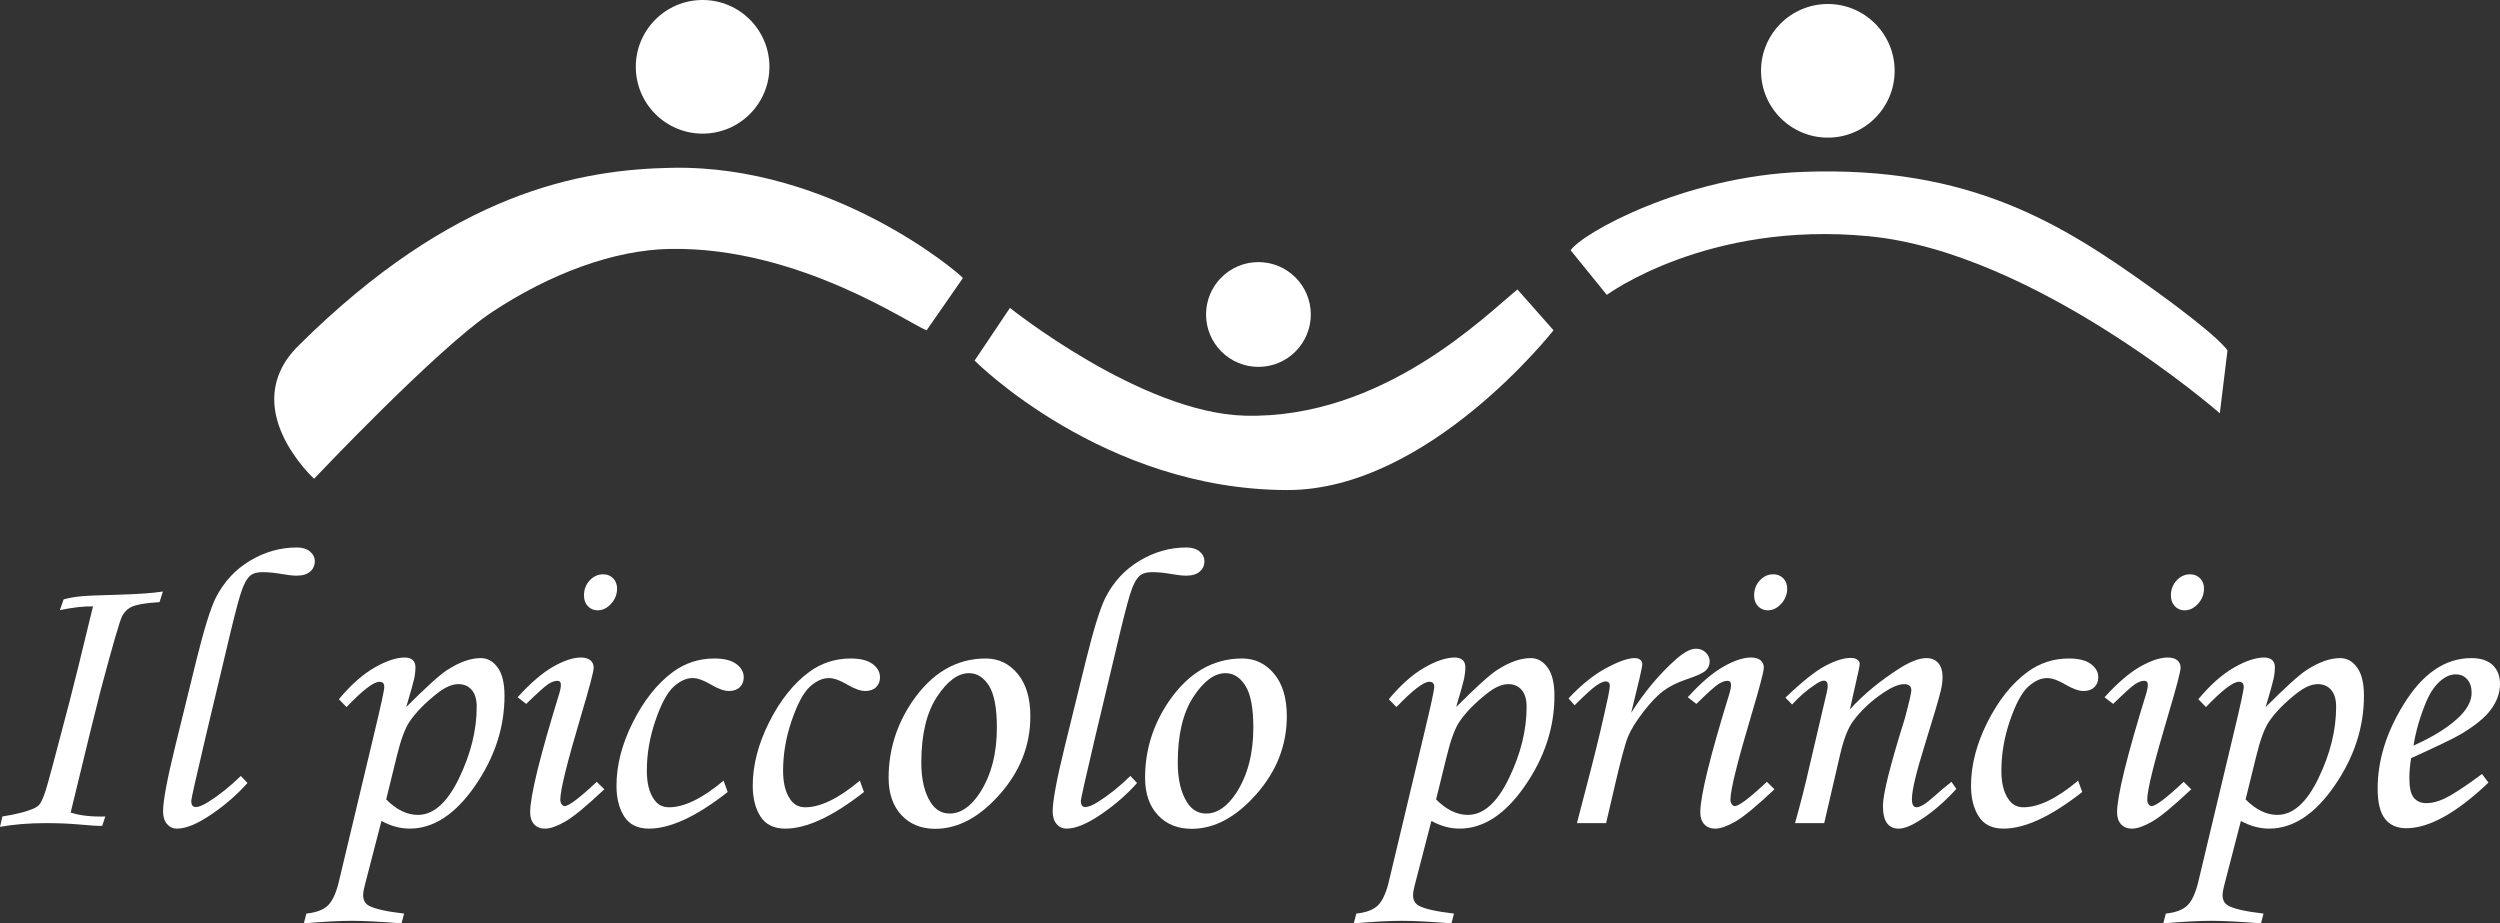
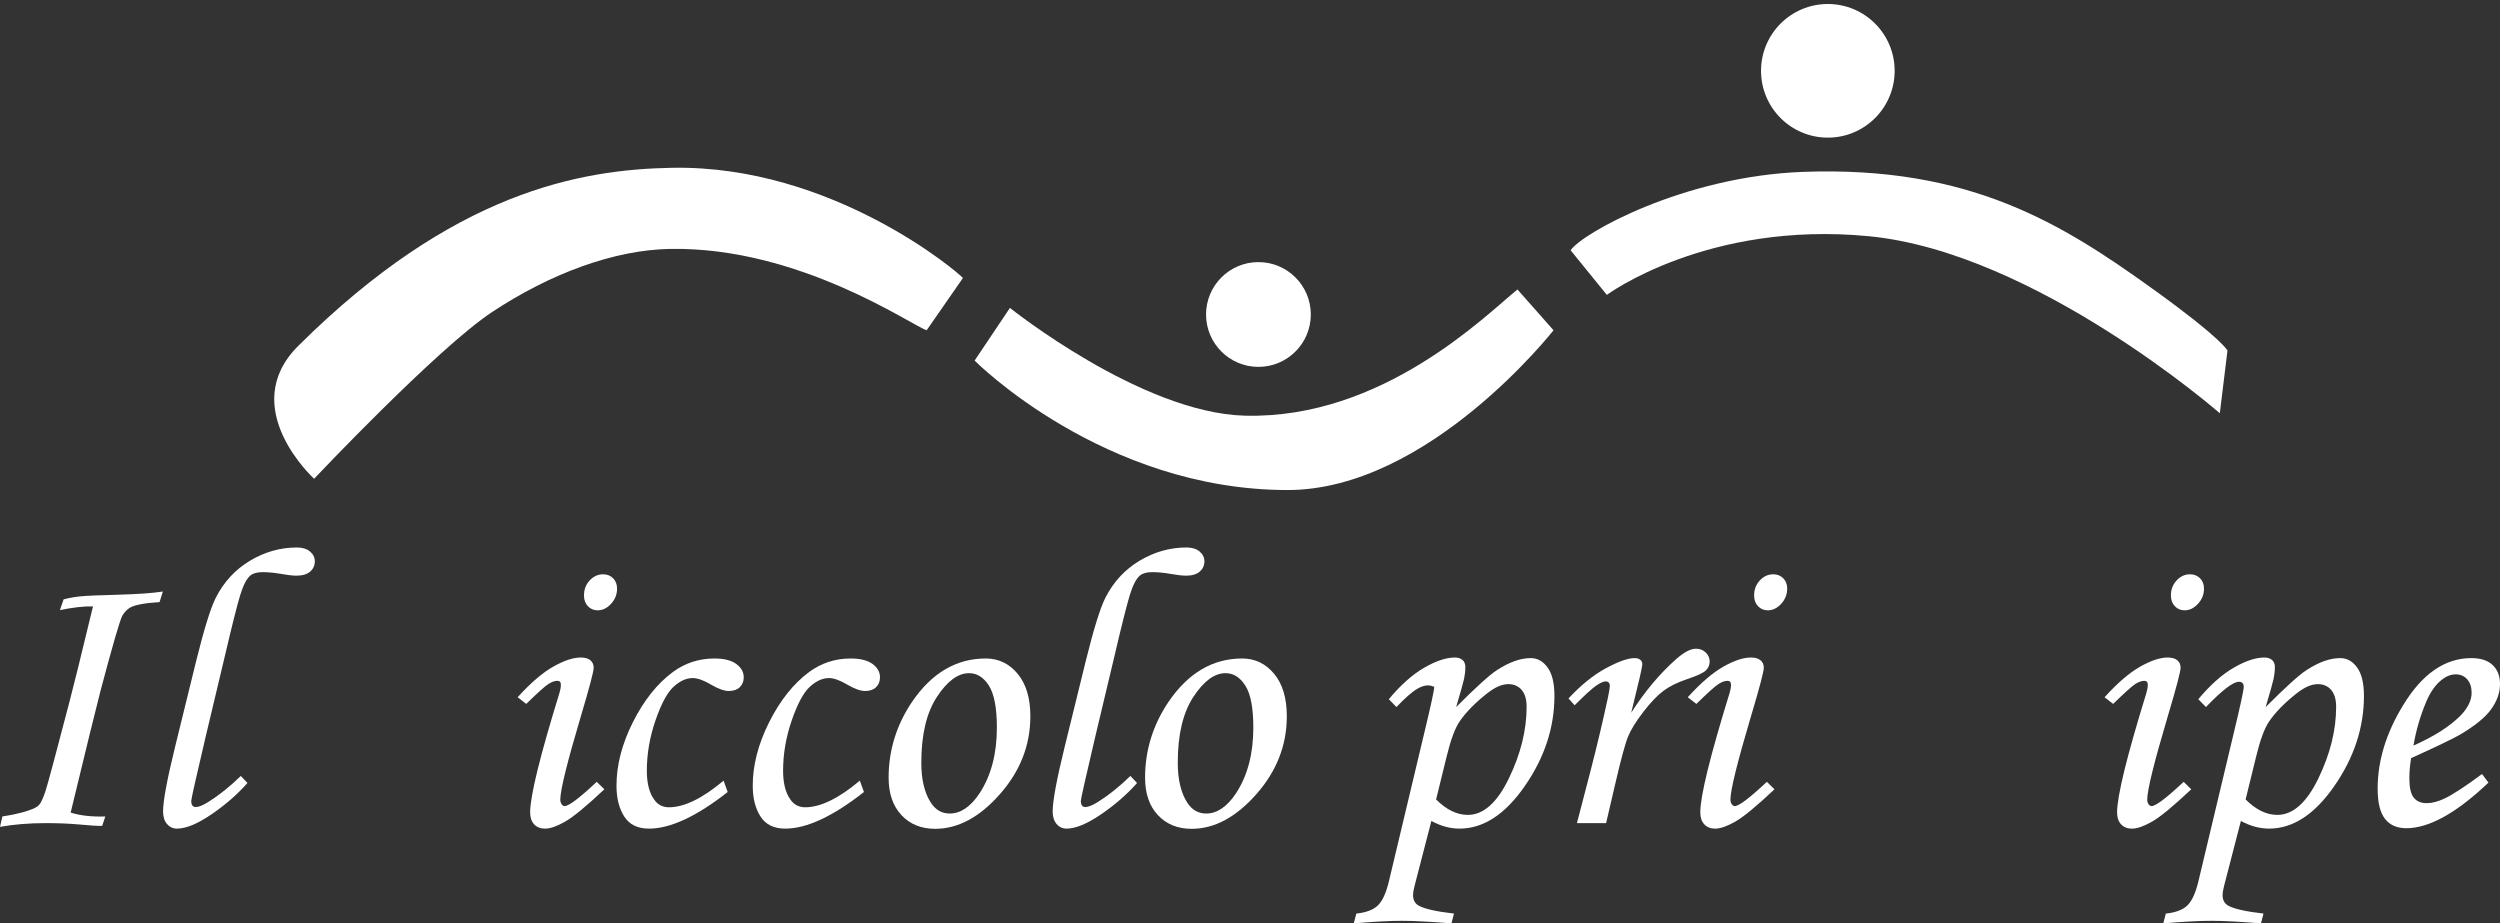
<svg xmlns="http://www.w3.org/2000/svg" version="1.1" baseProfile="basic" id="Layer_1" width="299.998" height="110.804" viewBox="0 0 299.998 110.804" overflow="visible" enable-background="new 0 0 299.998 110.804" xml:space="preserve">
  <rect x="0" y="0" width="299.998" height="110.804" fill="#333333" stroke="none" />
  <g>
    <path fill="#FFFFFF" d="M37.691,57.451c0,0,14.805-15.678,21.363-20.011c6.951-4.594,14.599-7.455,21.363-7.572   c15.519-0.266,28.977,9.187,30.781,9.762l4.35-6.267c-0.536-0.669-15.704-13.566-34.859-13.229   c-11.07,0.194-26.294,2.885-44.89,21.362C28.328,48.919,37.691,57.451,37.691,57.451" />
    <path fill="#FFFFFF" d="M116.952,43.27l4.24-6.321c0,0,15.747,12.604,28.182,12.932c16.564,0.436,28.998-12.141,32.72-15.144   l4.326,4.894c0,0-15.001,19.173-31.909,19.173C132.362,58.803,116.952,43.27,116.952,43.27" />
    <path fill="#FFFFFF" d="M192.817,35.385l-4.341-5.35c1.296-1.995,13.488-8.881,27.896-9.411   c20.099-0.739,31.142,6.269,42.048,14.112c8.231,5.919,8.875,7.33,8.875,7.33l-0.919,7.525c0,0-22.084-19.297-42.089-21.243   C204.866,26.46,192.817,35.385,192.817,35.385" />
    <path fill="#FFFFFF" d="M227.356,8.498c0,4.428-3.589,8.018-8.016,8.018c-4.429,0-8.017-3.59-8.017-8.018   c0-4.427,3.588-8.017,8.017-8.017C223.768,0.481,227.356,4.071,227.356,8.498" />
    <path fill="#FFFFFF" d="M157.296,37.739c0,3.472-2.814,6.286-6.286,6.286c-3.471,0-6.285-2.814-6.285-6.286   c0-3.473,2.814-6.287,6.285-6.287C154.481,31.452,157.296,34.267,157.296,37.739" />
-     <path fill="#FFFFFF" d="M92.33,8.016c0,4.429-3.589,8.019-8.016,8.019s-8.017-3.59-8.017-8.019C76.296,3.59,79.887,0,84.313,0   S92.33,3.59,92.33,8.016" />
    <path fill="#FFFFFF" d="M19.545,70.983l-0.399,1.27c-1.772,0.108-2.95,0.328-3.53,0.657c-0.377,0.22-0.691,0.547-0.942,0.986   c-0.297,0.564-1.166,3.555-2.605,8.975c-0.468,1.785-1.666,6.664-3.589,14.636c1.097,0.36,2.483,0.517,4.158,0.47l-0.375,1.128   c-0.5,0.014-1.503-0.047-3.006-0.188c-1.082-0.094-2.342-0.143-3.782-0.143c-1.99,0-3.814,0.149-5.474,0.447l0.282-1.244   c1.723-0.266,3.03-0.61,3.923-1.034c0.219-0.108,0.391-0.242,0.517-0.398c0.236-0.284,0.489-0.85,0.764-1.703   c0.273-0.855,1.209-4.343,2.808-10.467c0.47-1.769,1.425-5.639,2.865-11.606c-1.081-0.03-2.403,0.119-3.971,0.446l0.446-1.291   c0.659-0.172,1.332-0.295,2.021-0.363c0.688-0.071,2.247-0.138,4.676-0.2C16.601,71.297,18.34,71.171,19.545,70.983" />
    <g>
      <path fill="#FFFFFF" d="M28.896,93.113l0.798,0.846c-1.221,1.379-2.667,2.636-4.333,3.771c-1.668,1.135-3.043,1.703-4.124,1.703    c-0.486,0-0.885-0.185-1.198-0.554c-0.314-0.366-0.47-0.872-0.47-1.514c0-1.254,0.485-3.854,1.455-7.8l2.534-10.313    c0.922-3.728,1.697-6.225,2.323-7.494c0.97-1.919,2.342-3.409,4.118-4.471c1.774-1.06,3.648-1.59,5.619-1.59    c0.672,0,1.2,0.161,1.583,0.484c0.384,0.322,0.576,0.713,0.576,1.171c0,0.506-0.188,0.919-0.562,1.242    c-0.375,0.322-0.921,0.485-1.639,0.485c-0.468,0-1.131-0.079-1.989-0.235c-0.75-0.126-1.444-0.188-2.083-0.188    c-0.64,0-1.125,0.133-1.451,0.398c-0.454,0.374-0.862,1.161-1.229,2.362c-0.368,1.198-0.963,3.567-1.792,7.107l-2.343,9.842    c-1.16,4.934-1.739,7.511-1.739,7.729c0,0.502,0.18,0.751,0.542,0.751c0.344,0,0.846-0.202,1.503-0.609    C26.294,95.423,27.595,94.382,28.896,93.113" />
-       <path fill="#FFFFFF" d="M41.583,84.845l-0.917-0.94c1.425-1.708,2.843-2.968,4.252-3.783c1.41-0.813,2.631-1.22,3.666-1.22    c0.39,0,0.7,0.097,0.927,0.293c0.226,0.196,0.341,0.48,0.341,0.857c0,0.455-0.051,0.92-0.153,1.396    c-0.102,0.479-0.419,1.61-0.953,3.396c2.396-2.398,4.034-3.877,4.91-4.441c1.473-0.954,2.819-1.432,4.042-1.432    c0.798,0,1.471,0.376,2.02,1.127c0.548,0.752,0.822,1.888,0.822,3.406c0,3.791-1.181,7.393-3.544,10.808    c-2.363,3.413-4.978,5.121-7.841,5.121c-1.128,0-2.254-0.307-3.381-0.917l-2.008,7.752c-0.125,0.471-0.187,0.853-0.187,1.151    c0,0.579,0.219,0.995,0.658,1.246c0.673,0.391,2.09,0.712,4.251,0.964l-0.306,1.174c-2.521-0.204-4.501-0.306-5.943-0.306    c-1.488,0-3.415,0.102-5.78,0.306l0.306-1.174c1.19-0.127,2.055-0.455,2.596-0.987c0.541-0.534,0.975-1.48,1.303-2.844    l4.252-17.831c0.798-3.318,1.198-5.167,1.198-5.543c0-0.407-0.195-0.611-0.586-0.611C44.84,81.813,43.524,82.824,41.583,84.845     M46.342,95.933c1.235,1.238,2.501,1.854,3.8,1.854c1.877,0,3.524-1.462,4.939-4.393c1.415-2.928,2.123-5.786,2.123-8.574    c0-0.893-0.199-1.569-0.598-2.032c-0.398-0.461-0.934-0.693-1.605-0.693c-0.751,0-1.595,0.369-2.532,1.104    c-1.455,1.145-2.563,2.279-3.33,3.407c-0.546,0.814-1.063,2.224-1.547,4.228L46.342,95.933z" />
    </g>
    <path fill="#FFFFFF" d="M63.147,84.468l-1.033-0.799c1.563-1.724,2.991-2.947,4.281-3.676c1.292-0.728,2.389-1.092,3.298-1.092   c0.5,0,0.884,0.109,1.149,0.327c0.265,0.221,0.399,0.519,0.399,0.893c0,0.456-0.508,2.382-1.523,5.779   c-1.655,5.562-2.483,8.912-2.483,10.056c0,0.22,0.055,0.402,0.165,0.552c0.109,0.147,0.227,0.223,0.352,0.223   c0.501,0,1.785-0.97,3.854-2.912l0.916,0.893c-2.146,2.02-3.713,3.313-4.7,3.876c-0.986,0.564-1.792,0.847-2.419,0.847   c-0.548,0-0.983-0.173-1.304-0.518c-0.321-0.345-0.481-0.823-0.481-1.434c0-1.958,1.174-6.741,3.524-14.354   c0.109-0.358,0.163-0.682,0.163-0.961c0-0.315-0.141-0.471-0.423-0.471c-0.313,0-0.669,0.126-1.068,0.376   C65.415,82.323,64.525,83.122,63.147,84.468 M72.38,68.915c0.486,0,0.885,0.162,1.197,0.482c0.314,0.322,0.47,0.732,0.47,1.233   c0,0.689-0.239,1.296-0.717,1.821c-0.477,0.524-1.014,0.787-1.608,0.787c-0.47,0-0.862-0.165-1.175-0.494   c-0.313-0.329-0.469-0.759-0.469-1.292c0-0.705,0.226-1.305,0.68-1.798C71.213,69.162,71.754,68.915,72.38,68.915z" />
    <path fill="#FFFFFF" d="M86.828,93.677l0.493,1.363c-3.727,2.929-6.875,4.394-9.443,4.394c-1.363,0-2.354-0.486-2.973-1.457   c-0.618-0.973-0.927-2.2-0.927-3.69c0-2.473,0.657-5.017,1.973-7.634c1.316-2.614,2.913-4.619,4.793-6.013   c1.471-1.082,3.132-1.622,4.98-1.622c1.159,0,2.035,0.219,2.63,0.657c0.595,0.439,0.893,0.973,0.893,1.599   c0,0.486-0.156,0.881-0.47,1.186c-0.313,0.306-0.75,0.458-1.314,0.458c-0.548,0-1.254-0.249-2.116-0.75   c-0.892-0.533-1.636-0.8-2.231-0.8c-0.767,0-1.531,0.349-2.29,1.045c-0.761,0.695-1.484,2.044-2.172,4.045   c-0.691,2.002-1.034,4.012-1.034,6.028c0,1.486,0.29,2.636,0.869,3.448c0.423,0.625,1.018,0.938,1.786,0.938   C82.106,96.872,84.292,95.808,86.828,93.677" />
    <path fill="#FFFFFF" d="M103.179,93.677l0.494,1.363c-3.728,2.929-6.877,4.394-9.445,4.394c-1.362,0-2.353-0.486-2.971-1.457   c-0.62-0.973-0.929-2.2-0.929-3.69c0-2.473,0.659-5.017,1.974-7.634c1.316-2.614,2.913-4.619,4.792-6.013   c1.473-1.082,3.132-1.622,4.98-1.622c1.158,0,2.037,0.219,2.631,0.657c0.596,0.439,0.893,0.973,0.893,1.599   c0,0.486-0.156,0.881-0.47,1.186c-0.314,0.306-0.751,0.458-1.314,0.458c-0.549,0-1.253-0.249-2.115-0.75   c-0.893-0.533-1.637-0.8-2.231-0.8c-0.768,0-1.532,0.349-2.291,1.045c-0.76,0.695-1.484,2.044-2.173,4.045   c-0.689,2.002-1.034,4.012-1.034,6.028c0,1.486,0.291,2.636,0.87,3.448c0.423,0.625,1.017,0.938,1.785,0.938   C98.458,96.872,100.642,95.808,103.179,93.677" />
    <path fill="#FFFFFF" d="M118.285,79.018c1.534,0,2.811,0.61,3.829,1.833c1.019,1.222,1.527,2.919,1.527,5.097   c0,3.479-1.221,6.599-3.664,9.363c-2.444,2.765-5.027,4.146-7.753,4.146c-1.676,0-3.026-0.548-4.052-1.644   c-1.025-1.097-1.539-2.594-1.539-4.487c0-3.289,0.94-6.328,2.819-9.115C111.816,80.748,114.761,79.018,118.285,79.018    M116.288,80.779c-1.332,0-2.619,0.952-3.864,2.855c-1.245,1.903-1.868,4.529-1.868,7.881c0,2.035,0.383,3.642,1.151,4.816   c0.564,0.861,1.316,1.292,2.256,1.292c1.315,0,2.514-0.815,3.594-2.444c1.378-2.113,2.067-4.737,2.067-7.869   c0-2.351-0.318-4.025-0.951-5.027C118.039,81.281,117.244,80.779,116.288,80.779z" />
    <path fill="#FFFFFF" d="M135.645,93.113l0.8,0.846c-1.223,1.379-2.666,2.636-4.334,3.771c-1.667,1.135-3.042,1.703-4.124,1.703   c-0.486,0-0.885-0.185-1.197-0.554c-0.314-0.366-0.47-0.872-0.47-1.514c0-1.254,0.484-3.854,1.454-7.8l2.534-10.313   c0.923-3.728,1.698-6.225,2.323-7.494c0.971-1.919,2.342-3.409,4.118-4.471c1.774-1.06,3.648-1.59,5.62-1.59   c0.673,0,1.2,0.161,1.584,0.484c0.383,0.322,0.574,0.713,0.574,1.171c0,0.506-0.187,0.919-0.563,1.242   c-0.373,0.322-0.92,0.485-1.638,0.485c-0.468,0-1.131-0.079-1.989-0.235c-0.75-0.126-1.444-0.188-2.084-0.188   s-1.124,0.133-1.451,0.398c-0.452,0.374-0.862,1.161-1.229,2.362c-0.366,1.198-0.963,3.567-1.79,7.107l-2.344,9.842   c-1.159,4.934-1.739,7.511-1.739,7.729c0,0.502,0.18,0.751,0.541,0.751c0.344,0,0.846-0.202,1.503-0.609   C133.043,95.423,134.344,94.382,135.645,93.113" />
    <g>
      <path fill="#FFFFFF" d="M149.06,79.018c1.535,0,2.811,0.61,3.829,1.833c1.018,1.222,1.527,2.919,1.527,5.097    c0,3.479-1.222,6.599-3.664,9.363c-2.444,2.765-5.027,4.146-7.753,4.146c-1.674,0-3.026-0.548-4.052-1.644    c-1.026-1.097-1.539-2.594-1.539-4.487c0-3.289,0.94-6.328,2.819-9.115C142.591,80.748,145.536,79.018,149.06,79.018     M147.063,80.779c-1.333,0-2.618,0.952-3.866,2.855c-1.245,1.903-1.866,4.529-1.866,7.881c0,2.035,0.383,3.642,1.151,4.816    c0.563,0.861,1.315,1.292,2.257,1.292c1.313,0,2.513-0.815,3.593-2.444c1.378-2.113,2.067-4.737,2.067-7.869    c0-2.351-0.317-4.025-0.953-5.027C148.813,81.281,148.019,80.779,147.063,80.779z" />
-       <path fill="#FFFFFF" d="M167.571,84.845l-0.915-0.94c1.424-1.708,2.841-2.968,4.251-3.783c1.409-0.813,2.631-1.22,3.665-1.22    c0.391,0,0.701,0.097,0.928,0.293s0.341,0.48,0.341,0.857c0,0.455-0.052,0.92-0.152,1.396c-0.104,0.479-0.42,1.61-0.952,3.396    c2.396-2.398,4.032-3.877,4.909-4.441c1.473-0.954,2.819-1.432,4.041-1.432c0.8,0,1.473,0.376,2.021,1.127    c0.549,0.752,0.823,1.888,0.823,3.406c0,3.791-1.183,7.393-3.546,10.808c-2.362,3.413-4.977,5.121-7.841,5.121    c-1.127,0-2.254-0.307-3.38-0.917l-2.008,7.752c-0.126,0.471-0.188,0.853-0.188,1.151c0,0.579,0.22,0.995,0.658,1.246    c0.675,0.391,2.091,0.712,4.253,0.964l-0.306,1.174c-2.521-0.204-4.504-0.306-5.943-0.306c-1.489,0-3.415,0.102-5.779,0.306    l0.306-1.174c1.189-0.127,2.055-0.455,2.595-0.987c0.541-0.534,0.976-1.48,1.306-2.844l4.251-17.831    c0.798-3.318,1.198-5.167,1.198-5.543c0-0.407-0.196-0.611-0.588-0.611C170.828,81.813,169.514,82.824,167.571,84.845     M172.33,95.933c1.236,1.238,2.503,1.854,3.803,1.854c1.876,0,3.522-1.462,4.937-4.393c1.416-2.928,2.124-5.786,2.124-8.574    c0-0.893-0.198-1.569-0.598-2.032c-0.399-0.461-0.934-0.693-1.605-0.693c-0.75,0-1.595,0.369-2.531,1.104    c-1.454,1.145-2.563,2.279-3.329,3.407c-0.548,0.814-1.063,2.224-1.548,4.228L172.33,95.933z" />
+       <path fill="#FFFFFF" d="M167.571,84.845l-0.915-0.94c1.424-1.708,2.841-2.968,4.251-3.783c1.409-0.813,2.631-1.22,3.665-1.22    c0.391,0,0.701,0.097,0.928,0.293s0.341,0.48,0.341,0.857c0,0.455-0.052,0.92-0.152,1.396c-0.104,0.479-0.42,1.61-0.952,3.396    c2.396-2.398,4.032-3.877,4.909-4.441c1.473-0.954,2.819-1.432,4.041-1.432c0.8,0,1.473,0.376,2.021,1.127    c0.549,0.752,0.823,1.888,0.823,3.406c0,3.791-1.183,7.393-3.546,10.808c-2.362,3.413-4.977,5.121-7.841,5.121    c-1.127,0-2.254-0.307-3.38-0.917l-2.008,7.752c-0.126,0.471-0.188,0.853-0.188,1.151c0,0.579,0.22,0.995,0.658,1.246    c0.675,0.391,2.091,0.712,4.253,0.964l-0.306,1.174c-2.521-0.204-4.504-0.306-5.943-0.306c-1.489,0-3.415,0.102-5.779,0.306    l0.306-1.174c1.189-0.127,2.055-0.455,2.595-0.987c0.541-0.534,0.976-1.48,1.306-2.844l4.251-17.831    c0.798-3.318,1.198-5.167,1.198-5.543C170.828,81.813,169.514,82.824,167.571,84.845     M172.33,95.933c1.236,1.238,2.503,1.854,3.803,1.854c1.876,0,3.522-1.462,4.937-4.393c1.416-2.928,2.124-5.786,2.124-8.574    c0-0.893-0.198-1.569-0.598-2.032c-0.399-0.461-0.934-0.693-1.605-0.693c-0.75,0-1.595,0.369-2.531,1.104    c-1.454,1.145-2.563,2.279-3.329,3.407c-0.548,0.814-1.063,2.224-1.548,4.228L172.33,95.933z" />
    </g>
    <path fill="#FFFFFF" d="M192.732,98.773h-3.5l1.644-6.318c0.8-3.102,1.496-6.044,2.092-8.833c0.14-0.689,0.21-1.119,0.21-1.291   c0-0.376-0.172-0.564-0.516-0.564c-0.234,0-0.596,0.16-1.083,0.481c-0.483,0.321-1.36,1.116-2.629,2.385l-0.729-0.822   c1.502-1.614,3.002-2.822,4.497-3.629c1.495-0.808,2.642-1.21,3.44-1.21c0.282,0,0.506,0.064,0.669,0.199   c0.165,0.133,0.247,0.302,0.247,0.504c0,0.205-0.104,0.747-0.31,1.629l-1.021,4.229c1.585-2.501,3.373-4.64,5.366-6.415   c0.958-0.849,1.759-1.273,2.401-1.273c0.471,0,0.863,0.151,1.177,0.457c0.314,0.307,0.471,0.663,0.471,1.07   c0,0.422-0.152,0.782-0.457,1.08c-0.306,0.297-1.068,0.65-2.289,1.056c-1.158,0.393-2.101,0.863-2.828,1.412   c-0.728,0.548-1.526,1.387-2.395,2.515s-1.476,2.11-1.821,2.948c-0.345,0.838-0.871,2.783-1.577,5.837L192.732,98.773" />
    <path fill="#FFFFFF" d="M203.562,84.468l-1.033-0.799c1.564-1.724,2.992-2.947,4.283-3.676c1.289-0.728,2.389-1.092,3.296-1.092   c0.5,0,0.884,0.109,1.149,0.327c0.266,0.221,0.399,0.519,0.399,0.893c0,0.456-0.508,2.382-1.522,5.779   c-1.655,5.562-2.484,8.912-2.484,10.056c0,0.22,0.055,0.402,0.165,0.552c0.109,0.147,0.227,0.223,0.353,0.223   c0.501,0,1.785-0.97,3.853-2.912l0.916,0.893c-2.146,2.02-3.711,3.313-4.698,3.876c-0.986,0.564-1.794,0.847-2.42,0.847   c-0.548,0-0.983-0.173-1.304-0.518c-0.321-0.345-0.481-0.823-0.481-1.434c0-1.958,1.175-6.741,3.524-14.354   c0.108-0.358,0.163-0.682,0.163-0.961c0-0.315-0.141-0.471-0.423-0.471c-0.313,0-0.668,0.126-1.068,0.376   C205.829,82.323,204.94,83.122,203.562,84.468 M212.794,68.915c0.486,0,0.886,0.162,1.199,0.482   c0.313,0.322,0.469,0.732,0.469,1.233c0,0.689-0.238,1.296-0.716,1.821c-0.478,0.524-1.015,0.787-1.609,0.787   c-0.469,0-0.861-0.165-1.175-0.494s-0.47-0.759-0.47-1.292c0-0.705,0.227-1.305,0.682-1.798   C211.628,69.162,212.168,68.915,212.794,68.915z" />
-     <path fill="#FFFFFF" d="M215.05,84.539l-0.799-0.822c2.007-1.922,3.605-3.196,4.797-3.824c1.19-0.63,2.21-0.945,3.057-0.945   c0.328,0,0.588,0.07,0.774,0.212c0.189,0.141,0.282,0.305,0.282,0.494c0,0.14-0.039,0.391-0.116,0.75l-1.06,4.729   c1.595-1.771,3.597-3.426,6.004-4.963c1.282-0.798,2.338-1.197,3.166-1.197c0.61,0,1.087,0.195,1.431,0.586   c0.344,0.393,0.517,0.955,0.517,1.692c0,0.485-0.071,1.033-0.211,1.645c-0.25,1.018-0.904,3.234-1.967,6.648   c-0.998,3.194-1.498,5.317-1.498,6.366c0,0.321,0.048,0.562,0.142,0.723c0.094,0.16,0.227,0.24,0.398,0.24   c0.455,0,1.168-0.438,2.138-1.315c0.689-0.627,1.379-1.205,2.067-1.738l0.588,0.846c-1.441,1.59-2.936,2.868-4.487,3.835   c-0.986,0.621-1.801,0.935-2.443,0.935c-0.595,0-1.056-0.217-1.386-0.647c-0.328-0.43-0.492-1.131-0.492-2.102   c0-1.394,0.868-4.864,2.607-10.408c0.531-1.972,0.798-3.124,0.798-3.452c0-0.486-0.289-0.729-0.869-0.729   c-0.627,0-1.433,0.331-2.42,0.988c-1.472,0.973-2.7,2.117-3.688,3.436c-0.626,0.847-1.15,2.194-1.573,4.047l-1.903,8.208h-3.501   c0.658-2.351,1.23-4.602,1.716-6.75l2.091-8.94c0.078-0.36,0.117-0.618,0.117-0.775c0-0.423-0.157-0.635-0.469-0.635   c-0.252,0-0.611,0.166-1.081,0.497C216.804,82.818,215.896,83.606,215.05,84.539" />
-     <path fill="#FFFFFF" d="M249.373,93.677l0.492,1.363c-3.727,2.929-6.875,4.394-9.444,4.394c-1.362,0-2.353-0.486-2.972-1.457   c-0.619-0.973-0.928-2.2-0.928-3.69c0-2.473,0.658-5.017,1.974-7.634c1.315-2.614,2.913-4.619,4.793-6.013   c1.472-1.082,3.131-1.622,4.979-1.622c1.161,0,2.036,0.219,2.632,0.657c0.595,0.439,0.893,0.973,0.893,1.599   c0,0.486-0.156,0.881-0.47,1.186c-0.313,0.306-0.752,0.458-1.315,0.458c-0.549,0-1.253-0.249-2.115-0.75   c-0.892-0.533-1.637-0.8-2.231-0.8c-0.768,0-1.531,0.349-2.29,1.045c-0.76,0.695-1.484,2.044-2.174,4.045   c-0.688,2.002-1.033,4.012-1.033,6.028c0,1.486,0.289,2.636,0.869,3.448c0.423,0.625,1.018,0.938,1.786,0.938   C244.65,96.872,246.835,95.808,249.373,93.677" />
    <g>
      <path fill="#FFFFFF" d="M253.576,84.468l-1.032-0.799c1.563-1.724,2.991-2.947,4.282-3.676c1.29-0.728,2.389-1.092,3.296-1.092    c0.501,0,0.884,0.109,1.149,0.327c0.267,0.221,0.399,0.519,0.399,0.893c0,0.456-0.508,2.382-1.522,5.779    c-1.655,5.562-2.483,8.912-2.483,10.056c0,0.22,0.056,0.402,0.164,0.552c0.109,0.147,0.227,0.223,0.353,0.223    c0.501,0,1.785-0.97,3.853-2.912l0.916,0.893c-2.146,2.02-3.711,3.313-4.698,3.876c-0.986,0.564-1.794,0.847-2.42,0.847    c-0.548,0-0.983-0.173-1.304-0.518c-0.321-0.345-0.48-0.823-0.48-1.434c0-1.958,1.174-6.741,3.524-14.354    c0.107-0.358,0.163-0.682,0.163-0.961c0-0.315-0.142-0.471-0.424-0.471c-0.313,0-0.668,0.126-1.068,0.376    C255.843,82.323,254.954,83.122,253.576,84.468 M262.81,68.915c0.485,0,0.885,0.162,1.198,0.482    c0.313,0.322,0.47,0.732,0.47,1.233c0,0.689-0.238,1.296-0.717,1.821c-0.478,0.524-1.014,0.787-1.608,0.787    c-0.47,0-0.862-0.165-1.175-0.494c-0.314-0.329-0.471-0.759-0.471-1.292c0-0.705,0.227-1.305,0.682-1.798    C261.643,69.162,262.184,68.915,262.81,68.915z" />
      <path fill="#FFFFFF" d="M264.712,84.845l-0.916-0.94c1.427-1.708,2.842-2.968,4.252-3.783c1.409-0.813,2.631-1.22,3.665-1.22    c0.392,0,0.701,0.097,0.928,0.293s0.342,0.48,0.342,0.857c0,0.455-0.053,0.92-0.153,1.396c-0.103,0.479-0.42,1.61-0.952,3.396    c2.397-2.398,4.033-3.877,4.91-4.441c1.473-0.954,2.819-1.432,4.04-1.432c0.8,0,1.473,0.376,2.021,1.127    c0.548,0.752,0.822,1.888,0.822,3.406c0,3.791-1.182,7.393-3.546,10.808c-2.361,3.413-4.977,5.121-7.841,5.121    c-1.126,0-2.253-0.307-3.38-0.917l-2.007,7.752c-0.126,0.471-0.188,0.853-0.188,1.151c0,0.579,0.22,0.995,0.658,1.246    c0.673,0.391,2.09,0.712,4.252,0.964l-0.305,1.174c-2.522-0.204-4.504-0.306-5.944-0.306c-1.488,0-3.415,0.102-5.779,0.306    l0.306-1.174c1.19-0.127,2.056-0.455,2.596-0.987c0.54-0.534,0.976-1.48,1.304-2.844l4.252-17.831    c0.799-3.318,1.199-5.167,1.199-5.543c0-0.407-0.197-0.611-0.588-0.611C267.97,81.813,266.654,82.824,264.712,84.845     M269.472,95.933c1.236,1.238,2.503,1.854,3.801,1.854c1.878,0,3.523-1.462,4.938-4.393c1.416-2.928,2.124-5.786,2.124-8.574    c0-0.893-0.199-1.569-0.599-2.032c-0.397-0.461-0.933-0.693-1.605-0.693c-0.749,0-1.594,0.369-2.531,1.104    c-1.454,1.145-2.563,2.279-3.329,3.407c-0.547,0.814-1.063,2.224-1.548,4.228L269.472,95.933z" />
    </g>
    <path fill="#FFFFFF" d="M297.838,92.879l0.774,1.034c-3.837,3.648-7.126,5.473-9.866,5.473c-1.113,0-1.962-0.376-2.55-1.128   c-0.586-0.751-0.88-1.957-0.88-3.617c0-3.352,1.018-6.688,3.055-10.008c2.285-3.775,5.019-5.661,8.197-5.661   c1.111,0,1.962,0.277,2.55,0.834c0.586,0.556,0.88,1.318,0.88,2.289c0,1.02-0.352,2.02-1.057,3.007   c-0.705,0.986-1.966,2.014-3.782,3.078c-0.909,0.518-2.851,1.449-5.826,2.795c-0.141,0.846-0.211,1.654-0.211,2.42   c0,1.113,0.176,1.888,0.528,2.325c0.352,0.438,0.865,0.659,1.539,0.659c0.642,0,1.347-0.18,2.114-0.54   C294.337,95.354,295.848,94.366,297.838,92.879 M289.615,89.472c2.521-1.127,4.416-2.343,5.686-3.641   c0.86-0.907,1.292-1.81,1.292-2.703c0-0.672-0.178-1.209-0.528-1.608c-0.354-0.398-0.812-0.599-1.375-0.599   c-0.579,0-1.144,0.22-1.691,0.658c-0.736,0.579-1.355,1.455-1.856,2.631C290.421,85.934,289.912,87.687,289.615,89.472z" />
  </g>
</svg>